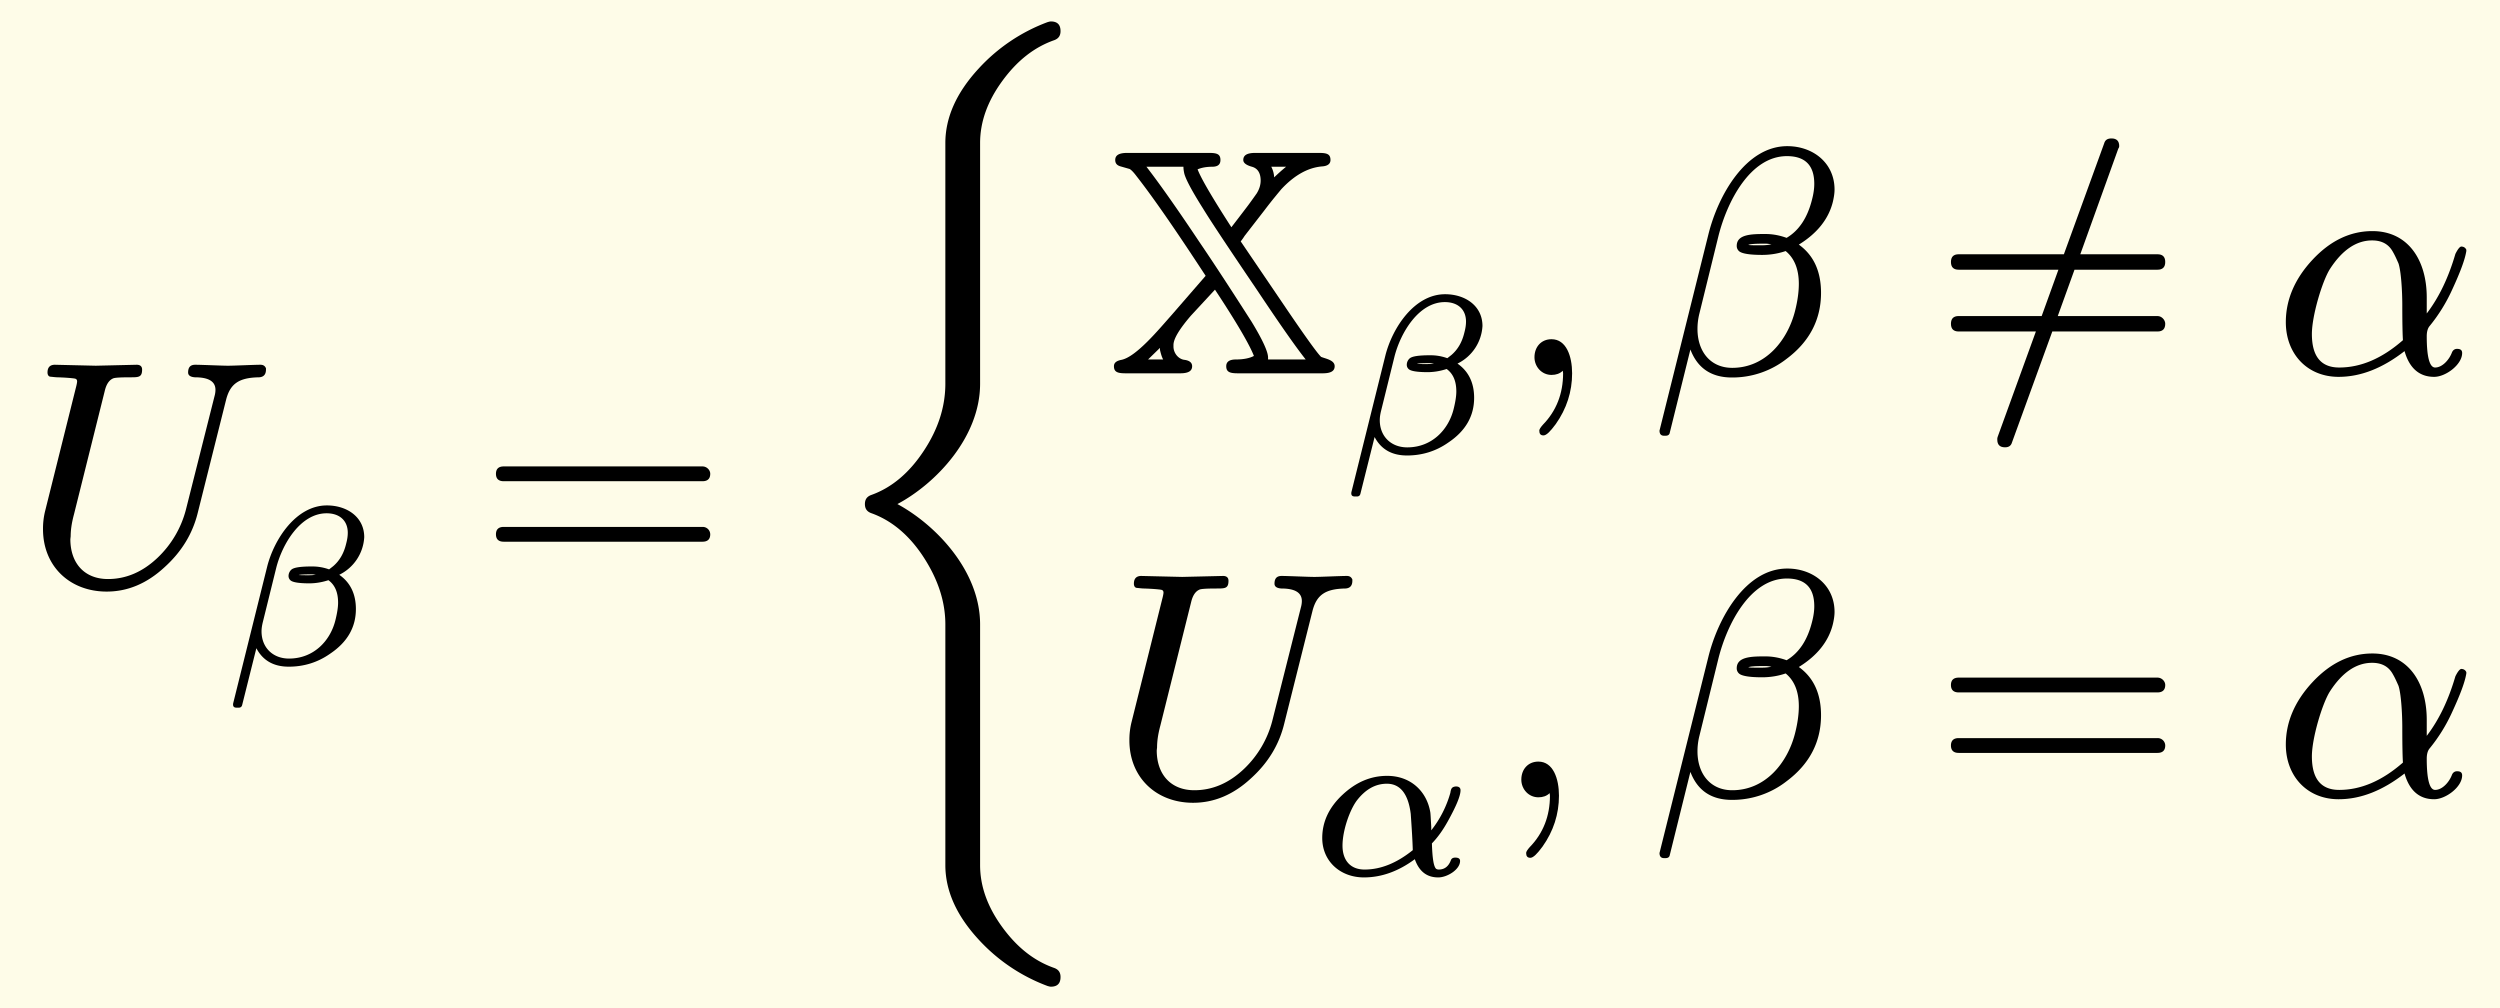
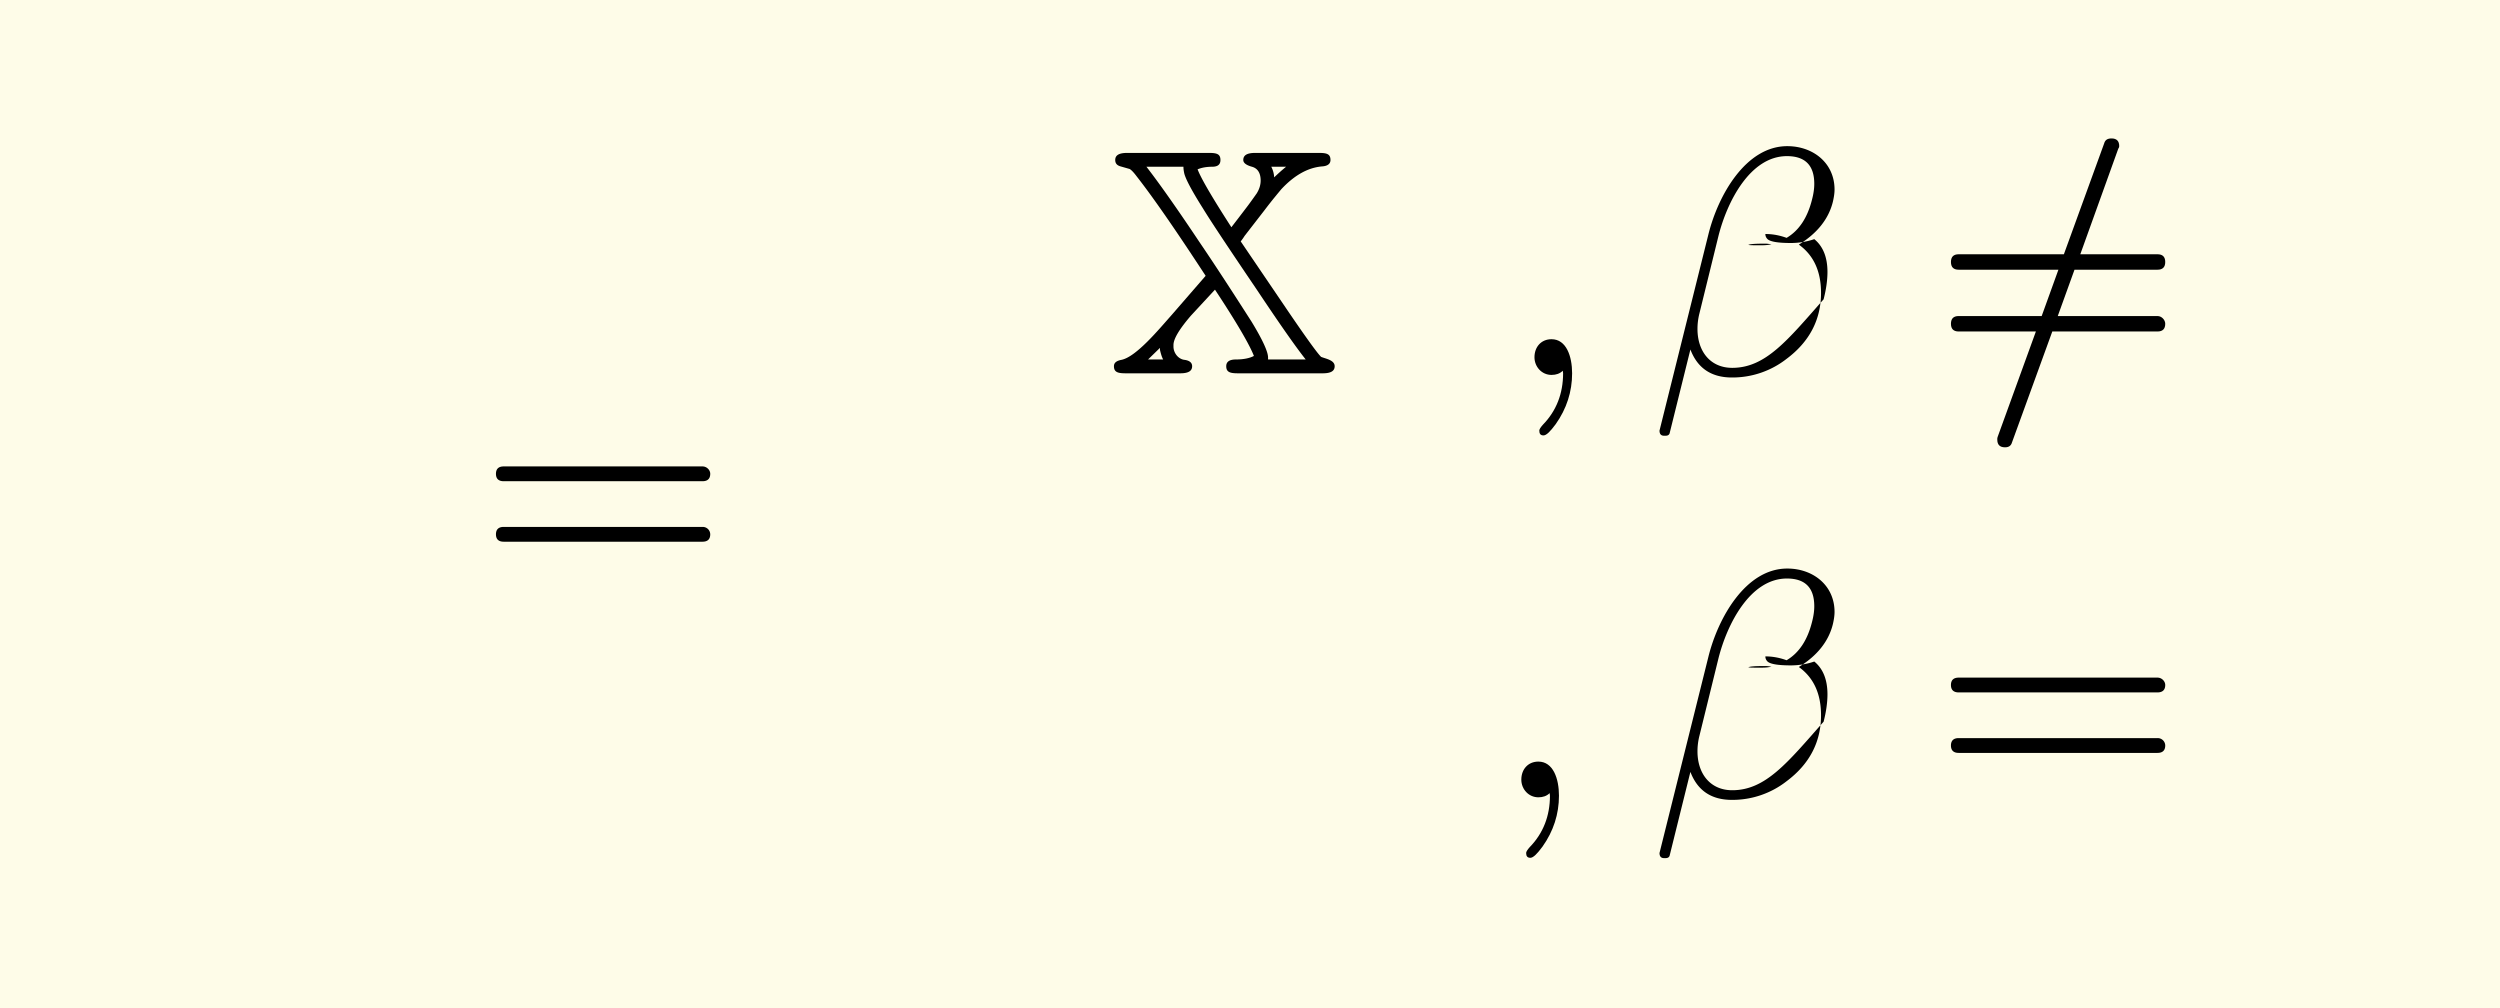
<svg xmlns="http://www.w3.org/2000/svg" xmlns:xlink="http://www.w3.org/1999/xlink" width="155.402" height="47pt" class="typst-doc" viewBox="0 0 116.552 47">
  <path fill="#fefce8" d="M0 0v47h116.552V0Z" class="typst-shape" />
  <g class="typst-group">
    <g class="typst-group">
      <use xlink:href="#a" class="typst-text" transform="matrix(1 0 0 -1 1 27.25)" />
      <use xlink:href="#b" class="typst-text" transform="matrix(1 0 0 -1 10.345 30.955)" />
      <use xlink:href="#c" class="typst-text" transform="matrix(1 0 0 -1 22.282 27.25)" />
      <use xlink:href="#d" class="typst-text" transform="matrix(1 0 0 -1 38.118 27.25)" />
      <g class="typst-group">
        <use xlink:href="#e" class="typst-text" transform="matrix(1 0 0 -1 51.648 17.404)" />
        <use xlink:href="#b" class="typst-text" transform="matrix(1 0 0 -1 62.478 21.109)" />
        <use xlink:href="#f" class="typst-text" transform="matrix(1 0 0 -1 70.248 17.404)" />
        <use xlink:href="#g" class="typst-text" transform="matrix(1 0 0 -1 76.918 17.404)" />
        <use xlink:href="#h" class="typst-text" transform="matrix(1 0 0 -1 90.115 17.404)" />
        <use xlink:href="#i" class="typst-text" transform="matrix(1 0 0 -1 105.952 17.404)" />
        <g class="typst-group">
          <use xlink:href="#a" class="typst-text" transform="matrix(1 0 0 -1 51.648 37.096)" />
          <use xlink:href="#j" class="typst-text" transform="matrix(1 0 0 -1 60.993 40.801)" />
          <use xlink:href="#f" class="typst-text" transform="matrix(1 0 0 -1 69.635 37.096)" />
          <use xlink:href="#g" class="typst-text" transform="matrix(1 0 0 -1 76.918 37.096)" />
          <use xlink:href="#c" class="typst-text" transform="matrix(1 0 0 -1 90.115 37.096)" />
          <use xlink:href="#i" class="typst-text" transform="matrix(1 0 0 -1 105.952 37.096)" />
        </g>
      </g>
    </g>
  </g>
  <defs>
    <symbol id="a" overflow="visible">
-       <path d="M9.63 10.2c-.285 0-1.245.045-1.53.045-.225 0-.33-.12-.33-.36q0-.202.315-.225c.645 0 .96-.195.96-.585 0-.09-.015-.195-.045-.3L7.665 3.48A4.73 4.73 0 0 0 6.36 1.26C5.655.585 4.875.255 4.035.255c-1.11 0-1.755.75-1.755 1.86l.015.135c0 .285.045.615.15 1.005l1.44 5.775q.112.472.405.585c.09.03.345.045.78.045.39 0 .555 0 .555.36 0 .15-.09.225-.255.225L3.465 10.2l-1.905.045c-.24 0-.345-.135-.345-.36 0-.105.045-.18.12-.195.15-.015.27-.03.345-.03.465-.015.735-.045.81-.06s.105-.06.105-.135c0-.03-.015-.135-.06-.3L1.11 3.45a3.4 3.4 0 0 1-.105-.87c0-1.725 1.245-2.91 2.97-2.91.975 0 1.875.375 2.7 1.14.795.72 1.305 1.56 1.545 2.535L9.54 8.61c.195.765.615 1.035 1.545 1.05q.315.023.315.36v.06c-.045.105-.12.165-.255.165-.285 0-1.23-.045-1.515-.045" />
-     </symbol>
+       </symbol>
    <symbol id="b" overflow="visible">
-       <path d="M4.893 7.392c-1.428 0-2.457-1.565-2.783-2.856L.525-1.837c-.021-.137.031-.2.157-.2h.105q.127 0 .158.126L1.607.735c.304-.577.808-.861 1.512-.861.703 0 1.354.2 1.932.609q1.196.803 1.196 2.079c0 .704-.262 1.239-.776 1.596a2.08 2.08 0 0 1 1.165 1.753c0 .935-.798 1.481-1.743 1.481M3.581 4.147q.079.032.598.032c.063 0 .126-.01.2-.021-.095-.01-.19-.021-.294-.021h-.19c-.094 0-.199 0-.315.01m2.288 1.964c0-.137-.02-.294-.073-.494-.105-.451-.304-.798-.609-1.06-.042-.032-.105-.084-.189-.147a2.3 2.3 0 0 1-.809.136c-.493 0-.808-.042-.934-.136a.4.4 0 0 1-.147-.305c0-.084.031-.147.084-.199.095-.095.388-.147.882-.147.305 0 .599.052.893.147.304-.22.451-.567.451-1.05q0-.315-.126-.819C5.051 1.071 4.274.252 3.129.252c-.756 0-1.281.515-1.281 1.27q0 .19.063.442l.62 2.509c.283 1.124 1.133 2.552 2.352 2.552.588 0 .986-.326.986-.914" />
-     </symbol>
+       </symbol>
    <symbol id="c" overflow="visible">
      <path d="M10.47 5.505H1.2c-.24 0-.36-.12-.36-.345s.12-.345.36-.345h9.27c.24 0 .36.12.36.345 0 .18-.165.345-.36.345m0-2.82H1.2c-.24 0-.36-.12-.36-.345s.12-.345.36-.345h9.27c.24 0 .36.12.36.345a.35.35 0 0 1-.36.345" />
    </symbol>
    <symbol id="d" overflow="visible">
-       <path d="M3.72 3.75c1.8.96 3.855 3.12 3.855 5.61v11.22c0 .99.345 1.95 1.035 2.895s1.485 1.575 2.43 1.905c.195.075.285.21.285.42q0 .45-.45.45c-.045 0-.09-.015-.15-.03A8.26 8.26 0 0 1 7.5 24.045c-1.035-1.125-1.545-2.28-1.545-3.465V9.36q0-1.597-.99-3.105C4.29 5.22 3.465 4.515 2.49 4.17c-.195-.075-.285-.21-.285-.42s.09-.345.285-.42c.975-.345 1.8-1.05 2.46-2.07S5.955-.795 5.955-1.86v-11.22c0-1.185.51-2.34 1.545-3.465a8.26 8.26 0 0 1 3.225-2.175c.06-.015.105-.03.15-.03q.45 0 .45.45c0 .21-.09.345-.285.42-.945.33-1.74.96-2.43 1.905S7.575-14.07 7.575-13.08v11.22c0 2.49-2.055 4.635-3.855 5.61" />
-     </symbol>
+       </symbol>
    <symbol id="e" overflow="visible">
      <path d="M9.84 10.275H6.87c-.375 0-.555-.105-.555-.33q0-.203.405-.315c.27-.075.405-.3.405-.645 0-.195-.06-.405-.195-.615-.015-.015-.135-.195-.39-.54-.375-.495-.63-.825-.78-1.02q-1.35 2.093-1.575 2.7c.18.075.405.12.675.12s.39.105.39.315c0 .285-.18.33-.54.33H.9c-.375 0-.555-.105-.555-.33 0-.165.09-.255.255-.3l.42-.12c.075-.045.18-.15.315-.33C2.1 8.22 3.18 6.66 4.56 4.545L2.985 2.73c-.6-.675-1.65-1.95-2.34-2.1C.405.585.285.495.285.33.285.045.48 0 .84 0h2.535c.375 0 .555.105.555.33 0 .165-.12.27-.375.3-.285.045-.495.33-.495.615v.075c0 .285.27.735.81 1.365L4.995 3.9C6.015 2.355 6.615 1.32 6.81.81 6.615.705 6.33.645 5.97.645q-.45 0-.45-.315c0-.285.195-.33.555-.33h3.945c.375 0 .555.105.555.33 0 .285-.405.345-.63.435-.165.15-.75.96-1.755 2.445L6.195 6.15c.06.075.135.18.18.255l.93 1.2c.375.495.645.81.78.975.6.645 1.23 1.005 1.89 1.065.27.015.405.12.405.3 0 .285-.18.33-.54.33M7.62 9.63h.69a9 9 0 0 1-.555-.495 1.2 1.2 0 0 1-.135.495M6.945 3.9C7.995 2.325 8.76 1.23 9.225.645H7.47v.09q0 .405-.765 1.665c-.96 1.5-1.77 2.745-2.445 3.735C3.15 7.8 2.325 8.955 1.8 9.63h1.725c0-.105.015-.195.03-.27.045-.255.345-.825.885-1.68.375-.615 1.215-1.875 2.505-3.78M2.43 1.185v-.09c.045-.195.09-.345.15-.45h-.705Z" />
    </symbol>
    <symbol id="f" overflow="visible">
      <path d="M2.085 1.59c-.48 0-.795-.36-.795-.84 0-.45.345-.825.795-.825.21 0 .39.06.525.195L2.625 0c0-.945-.315-1.755-.945-2.4-.105-.12-.165-.21-.165-.27 0-.15.06-.225.195-.225s.315.18.57.525c.51.72.765 1.515.765 2.37 0 .795-.27 1.59-.96 1.59" />
    </symbol>
    <symbol id="g" overflow="visible">
-       <path d="M6.405 10.59c-1.935 0-3.225-2.295-3.675-4.11L.45-2.67c0-.165.075-.24.21-.24h.075c.105 0 .18.045.195.15l.96 3.87Q2.385-.195 3.825-.195a4.1 4.1 0 0 1 2.55.87C7.44 1.47 7.98 2.505 7.98 3.75q0 1.508-1.035 2.25c.855.525 1.395 1.2 1.59 2.01.045.195.075.39.075.555 0 1.245-1.005 2.025-2.205 2.025M4.59 5.985c.075.045.345.06.78.06.105 0 .195-.015.3-.03a2 2 0 0 0-.42-.045h-.27c-.165 0-.3 0-.39.015M2.22 2.07q0 .36.09.72l.885 3.6C3.6 8.01 4.68 10.125 6.39 10.125c.855 0 1.275-.435 1.275-1.29 0-.21-.03-.45-.105-.735-.21-.84-.6-1.44-1.185-1.785q-.495.18-.99.18c-.66 0-1.335-.015-1.335-.555a.32.32 0 0 1 .12-.255c.135-.105.48-.165 1.065-.165.375 0 .75.06 1.095.18.405-.33.615-.84.615-1.53 0-.375-.06-.81-.18-1.275C6.42 1.545 5.4.255 3.84.255c-1.02 0-1.62.765-1.62 1.815" />
+       <path d="M6.405 10.59c-1.935 0-3.225-2.295-3.675-4.11L.45-2.67c0-.165.075-.24.21-.24h.075c.105 0 .18.045.195.15l.96 3.87Q2.385-.195 3.825-.195a4.1 4.1 0 0 1 2.55.87C7.44 1.47 7.98 2.505 7.98 3.75q0 1.508-1.035 2.25c.855.525 1.395 1.2 1.59 2.01.045.195.075.39.075.555 0 1.245-1.005 2.025-2.205 2.025M4.59 5.985c.075.045.345.06.78.06.105 0 .195-.015.3-.03a2 2 0 0 0-.42-.045h-.27c-.165 0-.3 0-.39.015M2.22 2.07q0 .36.09.72l.885 3.6C3.6 8.01 4.68 10.125 6.39 10.125c.855 0 1.275-.435 1.275-1.29 0-.21-.03-.45-.105-.735-.21-.84-.6-1.44-1.185-1.785q-.495.18-.99.18a.32.32 0 0 1 .12-.255c.135-.105.48-.165 1.065-.165.375 0 .75.06 1.095.18.405-.33.615-.84.615-1.53 0-.375-.06-.81-.18-1.275C6.42 1.545 5.4.255 3.84.255c-1.02 0-1.62.765-1.62 1.815" />
    </symbol>
    <symbol id="h" overflow="visible">
      <path d="M10.47 2.67H5.82l.78 2.16h3.87q.36 0 .36.36t-.36.36h-3.6l1.77 4.92c.03.045.045.075.045.12q0 .36-.36.36c-.195 0-.3-.075-.345-.24L6.105 5.55H1.2q-.36 0-.36-.36t.36-.36h4.65l-.78-2.16H1.2q-.36 0-.36-.36t.36-.36h3.6L3.015-2.97C3-3 3-3.045 3-3.09q0-.36.36-.36c.18 0 .285.075.33.24l1.875 5.16h4.905q.36 0 .36.36c0 .18-.165.36-.36.36" />
    </symbol>
    <symbol id="i" overflow="visible">
-       <path d="M4.65 6.63c-1.035 0-1.965-.45-2.79-1.335S.615 3.435.615 2.385c0-1.47.99-2.55 2.46-2.55 1.035 0 2.055.405 3.075 1.2.225-.795.69-1.2 1.38-1.2.54 0 1.305.57 1.305 1.11 0 .135-.075.195-.24.195-.105 0-.195-.06-.24-.18-.12-.315-.435-.69-.78-.69-.255 0-.39.48-.39 1.455 0 .21.045.375.135.48A7.7 7.7 0 0 1 8.37 3.9c.375.81.6 1.41.66 1.8v.06c-.045.105-.135.15-.24.15-.075-.015-.165-.135-.27-.345-.315-1.08-.75-2.01-1.335-2.775v.75c0 1.74-.87 3.09-2.535 3.09m1.395-3.465c0-.885.015-1.425.03-1.62C5.1.69 4.11.27 3.105.27 2.25.27 1.83.795 1.83 1.83c0 .87.495 2.49.84 3.03.57.885 1.23 1.335 1.965 1.335.465 0 .78-.18.975-.54.105-.18.18-.36.255-.525.12-.345.18-1.26.18-1.965" />
-     </symbol>
+       </symbol>
    <symbol id="j" overflow="visible">
-       <path d="M2.594-.105c.819 0 1.606.284 2.373.85.199-.566.556-.85 1.092-.85.42 0 1.018.368 1.018.767q0 .156-.22.157c-.116 0-.179-.042-.21-.126C6.54.41 6.352.263 6.09.263a.22.22 0 0 0-.126.031c-.116.095-.179.483-.2 1.187.284.293.525.64.746 1.039.389.704.588 1.176.588 1.439 0 .115-.074.178-.22.178-.158-.021-.221-.063-.253-.294a5 5 0 0 0-.892-1.753v.157c-.021.368-.031.588-.042.672-.158.977-.903 1.711-2.016 1.711-.766 0-1.449-.293-2.079-.882Q.651 2.866.651 1.732c0-1.081.84-1.837 1.943-1.837m-.998 1.48c0 .725.346 1.68.672 2.111.399.514.861.777 1.397.777.619 0 .997-.472 1.112-1.407.053-.746.085-1.312.095-1.69-.745-.6-1.491-.904-2.247-.904-.672 0-1.029.44-1.029 1.112" />
-     </symbol>
+       </symbol>
  </defs>
</svg>